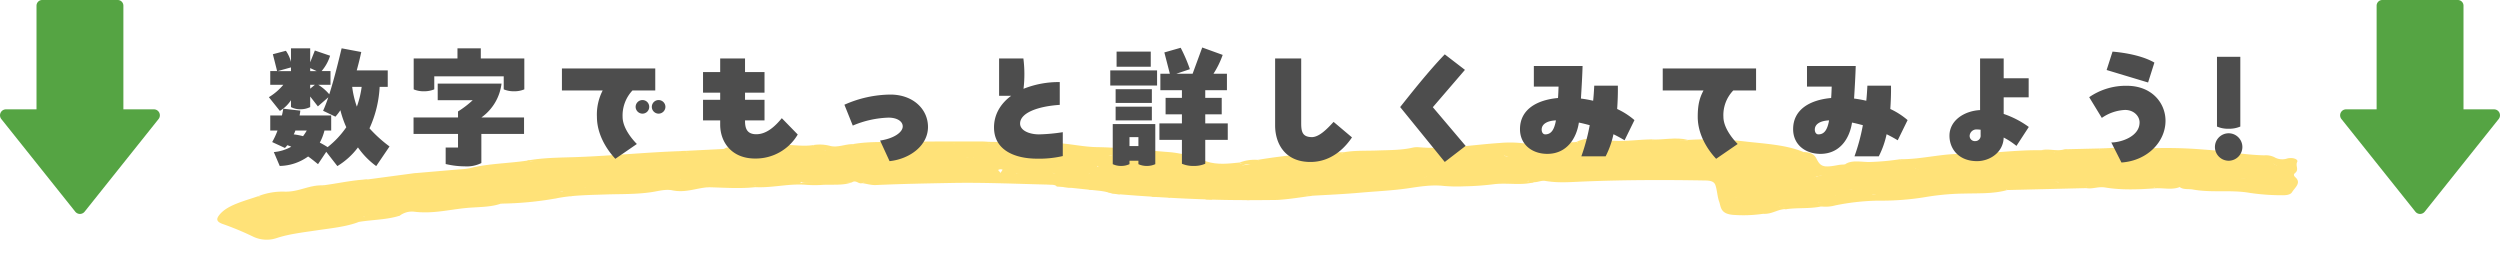
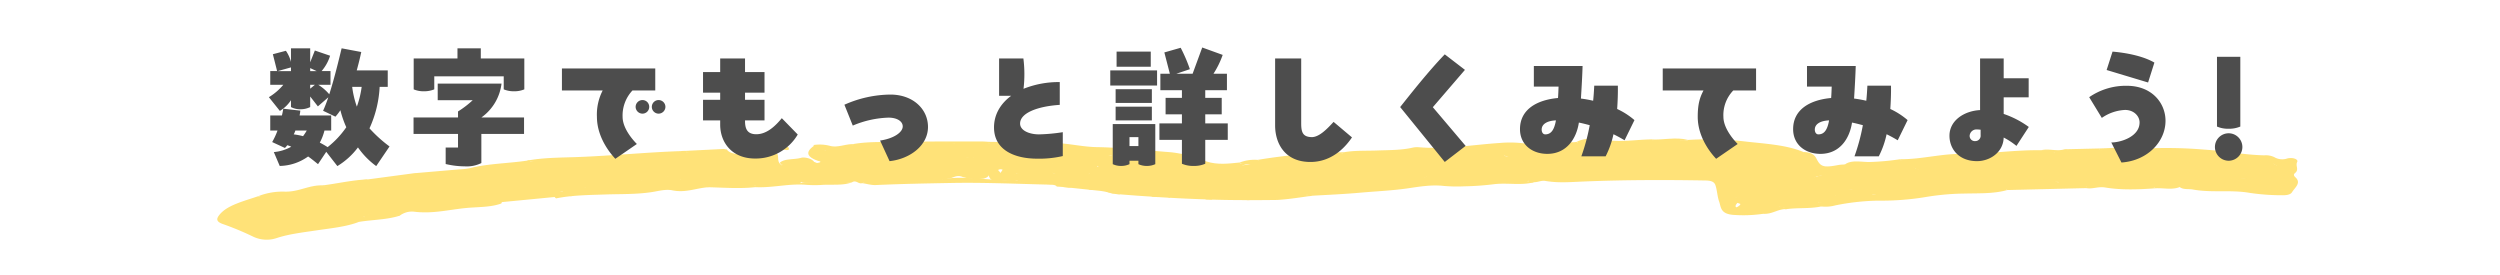
<svg xmlns="http://www.w3.org/2000/svg" width="910.692" height="100.233" viewBox="0 0 910.692 100.233">
  <defs>
    <clipPath id="a">
      <rect width="58.242" height="77.932" fill="#55a443" />
    </clipPath>
    <clipPath id="c">
      <rect width="757.493" height="45.584" fill="#ffd53e" />
    </clipPath>
  </defs>
  <g transform="translate(-343.654 -4116)">
    <g transform="translate(1196.104 4116)">
      <g clip-path="url(#a)">
-         <path d="M30.822,77.113l26.94-33.751a2.176,2.176,0,0,0-1.7-3.533H44.947V2.07A2.07,2.07,0,0,0,42.877,0H15.365A2.07,2.07,0,0,0,13.3,2.07V39.829H2.18a2.176,2.176,0,0,0-1.7,3.533L27.42,77.113a2.176,2.176,0,0,0,3.4,0" transform="translate(0)" fill="#55a443" />
-       </g>
+         </g>
    </g>
    <g transform="translate(343.654 4116)">
      <g clip-path="url(#a)">
-         <path d="M30.822,77.113l26.94-33.751a2.176,2.176,0,0,0-1.7-3.533H44.947V2.07A2.07,2.07,0,0,0,42.877,0H15.365A2.07,2.07,0,0,0,13.3,2.07V39.829H2.18a2.176,2.176,0,0,0-1.7,3.533L27.42,77.113a2.176,2.176,0,0,0,3.4,0" transform="translate(0)" fill="#55a443" />
-       </g>
+         </g>
    </g>
    <g transform="matrix(1, 0.017, -0.017, 1, 423.454, 4157.437)" opacity="0.698">
      <g transform="translate(0.001 0)" clip-path="url(#c)">
        <path d="M208.42,14.655c1.247.128,2.622-.063,3.757.437-.356.95-2.56.36-3.057,1.151-3.982.939-8.37.565-12.46,1.166-.783.159-1.171-.043-1.337-.445,1.317-.938,3.553-1.329,4.578-2.489a2.524,2.524,0,0,1,2.951-.122c1.758,1.038,3.617.749,5.567.3" transform="translate(374.915 7.596)" fill="#ffd53e" />
        <path d="M232.162,2.338c-1.226-.91-3.214-.542-4.788-.871,2.7-.766,5.781.445,8.452-.487l.61.144a5.3,5.3,0,0,1,2.149,1.154c.885.734,1.188,1.5-.041,2.181a3.8,3.8,0,0,1-3.784-.267c-1.051-.531-2.324-.986-2.6-1.854" transform="translate(436.436 0.533)" fill="#ffd53e" />
        <path d="M230.268,1.162Q236.631.9,242.994.646c.082.235-.023.44-.307.619-1.612.678-3.641.868-5.331,1.549-3.065,1.233-4.5-.686-6.575-1.341-.172-.1-.344-.207-.514-.312" transform="translate(441.991 0.351)" fill="#ffd53e" />
        <path d="M203.46,15.942c.371.2.736.4,1.1.595-3.36-.056-5.205,2.028-8.639,1.874l-4.715-.394c.184-1.231,1.3-1.77,3.469-1.279a7.154,7.154,0,0,0,4.449-.388,12.19,12.19,0,0,1,2.706-.8,2.331,2.331,0,0,1,1.629.394" transform="translate(367.015 8.468)" fill="#ffd53e" />
        <path d="M234.594,1.27a2.224,2.224,0,0,1,.1-.448C240,.592,245.3-.036,250.648.6c.123.111.245.222.365.334-2.671,1.58-6.189.283-9.164.831-2.309.185-4.662.751-6.858-.209-.134-.094-.266-.188-.4-.283" transform="translate(450.294 0.175)" fill="#ffd53e" />
        <path d="M201.936,16.833c-1.337-.61-5.938-.728-.978-2.262,1.486-.46.8-1.475.318-2.229-1.145-1.8-.015-2.569,3.474-2.379.248.935-3.354,2.827,2.286,2.521,2.032-.111.537,1.432.785,2.206-2.458.3-5.664-.026-5.886,2.143" transform="translate(381.416 5.412)" fill="#ffd53e" />
        <path d="M203.842,11.321c3.147.4,3.965,1.817,4.677,3.278-3.76-.137-4.333-1.659-4.677-3.278" transform="translate(391.267 6.167)" fill="#ffd53e" />
        <path d="M201.827,13.155l2.613-.411a2.656,2.656,0,0,0,.517.9c.528.465,1.582.973.353,1.414-1.5.538-1.906-.329-2.467-.847-.371-.341-.68-.7-1.016-1.055" transform="translate(387.399 6.943)" fill="#ffd53e" />
        <path d="M191.449,15.171c1.156.06,2.423.009,1.7,1.057-.563.814-.274,1.559,1.267,2.018a5.534,5.534,0,0,1-4.741-.134c-1.714-1.216,1.647-1.851,1.772-2.94" transform="translate(363.144 8.265)" fill="#ffd53e" />
        <path d="M192.688,13.561a10.235,10.235,0,0,1-1.577.754c-.782.236-1.731.491-1.165.993.263.236,1.486.144,2.277.2-.864.476-1.217,1.69-2.531,1.322-1.153-.321-2.131-1.325-1.635-2.3.733-1.452,2.779-1.089,4.63-.967" transform="translate(360.716 7.317)" fill="#ffd53e" />
        <path d="M188.8,11.474a4.626,4.626,0,0,1,4.817,2.234c.7.865-1.2,1.037-2.607.949.14-1.245-.187-2.393-2.21-3.182" transform="translate(362.389 6.232)" fill="#ffd53e" />
        <path d="M196.113,16.92c-.385-.708-1.9-.525-3.051-1.078,2.052-.443,3.661-1.57,5.165.133a3.412,3.412,0,0,1-2.114.945" transform="translate(370.575 8.207)" fill="#ffd53e" />
        <path d="M242.6.879c1.88,1.908-.5,3.995.893,5.972.741,1.052-.806.817-2.052.709-2.563-.219-3.573-2.6-7.05-1.525-.035.011-.7-.417-.622-.5a18.617,18.617,0,0,1,2.73-2.408.975.975,0,0,1,1.439.426c.514,1.594,1.974.422,2.73.151,1.687-.607.035-.837-.639-1.132-1.25-.545-2.531-1.067-3.8-1.6,2.128.085,4.274.5,6.37-.094" transform="translate(448.693 0.478)" fill="#ffd53e" />
        <path d="M48.228,15.771q8.211-1.24,16.425-2.481c2.736-.329,4.826.243,5.605,1.665,1.019,1.869-1.889,2.5-4.432,3.368,7.056.47,3.573,3.987,6.02,5.877.38-.915-.581-2.007,1.264-2.529,2.041-.578,3.244.5,4.7.941,2.447.734,1.673,1.716.309,2.629-2.7,1.809-11.374,2.427-14.91,1.063-2.178-.839-1.7-2.121-1.574-3.36-.648,2.014,1.582,4.318-2.461,5.856-2.858.4-5.667.876-8.411,1.475a3.381,3.381,0,0,1-2.8-.243c-.642-.519-.59-1.336.239-1.551,2.768-.72,3.737-2.43,7.17-3.4-5.57-.195-9.412,1.344-14.224,1.565,1.27.868,2.572.825,3.547,1.169,3.156,1.117,3.235,1.274.076,2.422-1.25.453-1.833,1.295-3.3,1.594-5.88,1.562-12.273,2.289-18.4,3.457-4.032-.326-1.79-1.868-1.763-2.977a7.818,7.818,0,0,0-3.346.513c3.165,1.752,2.992,2.118-1.749,3.782a8.883,8.883,0,0,1-1.142.273c-4.808.178-11.529-2.954-11.678-5.43-.044-.729.409-1.307,1.717-1.5a5.358,5.358,0,0,0,4.2-2.586c-1-.5-1.582.116-2.315.2a3.533,3.533,0,0,1-2.061-.147c-.712-.409-.54-.93-.012-1.341,1.521-1.185,3.01-2.384,4.639-3.527,3.433-.857,6.747-1.956,10.712-.661a4.516,4.516,0,0,0,4.765-1.05c1.39-1.676,3.851-2.075,6.662-2.33,4.668.331,9.153.448,12.524-1.946.82-.582,2.671-.482,3.994-.783" transform="translate(6.538 7.191)" fill="#ffd53e" />
        <path d="M97.374,19.24c-1.328.408-2.178-1.247-3.641-.258a58.431,58.431,0,0,1-12.936.544,9.749,9.749,0,0,0-1.3-.105c-5.077.168-5.077.168-3.171-2.649-2.2.074-4.654.366-4.84-1.48-.166-1.611,1.915-3.425,4.534-3.735a11.206,11.206,0,0,1,3.465.184,8.067,8.067,0,0,1,1.118.329c1.261.774,3.369.962,4.569,1.792A7.394,7.394,0,0,1,85.4,10.79c.251-1.909,2.035-3.028,5.468-3.221C93.973,7.394,96.019,6.517,97.3,5c6.37.09,12.627-1.013,19.009-.579,2.867.195,5.462-.518,8.23-.556a26.312,26.312,0,0,1,5.226.168c2.248.2,3.556.932,2.695,2.209s.026,2.347.607,3.5c4.362-1.61,8.729-.473,9.042,2.632.105,1.064,1.293,1.645,1.524,2.524.058.87-.6,1.511-1.979,1.931a18.891,18.891,0,0,1-7.634-.463c-2.353-.973-3.591.595-5.468.759a22.814,22.814,0,0,0-4.254,1.227,9.379,9.379,0,0,1-4.414.133A5.465,5.465,0,0,0,116,17.969c-2.706.579-5.594.791-6.528-1.4-.158-.368-.47-.666-1.025-.275-1.124.791-3.9-.128-3.868.585.12,2.557-2.651,2.234-5.529,2.039a5.332,5.332,0,0,0-1.679.326" transform="translate(137.199 2.062)" fill="#ffd53e" />
        <path d="M22.378,30.483c3.486-1.607,1.118-3.624,1.212-5.461a1.4,1.4,0,0,1,1.393-1.293c1.223,0,1.343.51,1.381,1,.1,1.261-1.562,2.966,2.406,3.292,4.306.354,8.82,1.055,12.206-1.324.817-.575,1.763-1.775.251-1.57-2.423.332-2.473-2.558-4.627-.862-1.41,1.109,1.109,1.321,3.171,1.806-2.619.516-4.543,1.207-6.367.462-1.725-.706-.105-1.8-.236-2.665-.184-1.227.625-3.368-4.081-2.813-.8.1-1.971.141-2.184-.473-.234-.681.867-1.047,1.822-1.186,2.193-.32,4.8-.567,4.4-2.144-.324-1.281-2.648-1.812-4.881-2.093q8.312-.853,16.626-1.71a24.715,24.715,0,0,0,3.833-.49C55.254,11.137,62.62,11,69.489,9.847a1.659,1.659,0,0,1,1.156.037.779.779,0,0,1-.692,1.061c-5.36.545-6.94,3.643-10.992,4.92a33.951,33.951,0,0,0-9.687,4.307c-1.258.907-3,.408-4.312-.175-1.378-.609-.809-1.287.079-1.917.695-.494,1.816-.828,2.009-1.506-1-.649-2.286-.369-3.4-.459-4.77-.383-6.078.184-6.788,2.839a.779.779,0,0,0,.561,1.1,2.224,2.224,0,0,0,1.971-.178c3.092-1.974,4.172-.182,5.287.941a3.553,3.553,0,0,1,.742,2.869c-.035,2.276.453,2.359,4.694,2.041,3.427-.258,6.677-1.448,10.323-.681.187.232.131.439-.2.621-3.43,1.293-7.582,1.339-11.395,1.682-6.732.606-13.065,2.594-20.267,1.78a7.379,7.379,0,0,0-5.118,1.56q-.8.313-1.092-.2" transform="translate(42.954 5.318)" fill="#ffd53e" />
        <path d="M102.129,15.06c6.078.286,12.107.978,18.279.538l-3.319.992c.61.042,1.223.087,1.845.142q4.449.392,8.9.785c.21-.133.429-.266.631-.4,1.1-.725,2.125-1.414,2.157-2.68a4.676,4.676,0,0,1,1.632,2.416c.368.842,1.06,1.653,2.916,1.454,2.12-.229,1.743-1.165,1.813-2.115.184-2.526-3.378-4.038-4.928-6.081a2.571,2.571,0,0,0-2.479-1.183c-1.3.066-1.162.783-1.638,1.261-3.2,3.223-4.3,3.448-8.137,1.891-2.07-.215-4.076-.83-6.259-.286-1.007.9,1.533,1.261,1.121,2.078-4.975.343-5.366.272-8.738-1.264a8.8,8.8,0,0,0-6.014-.619c-1.244,1.083-.4,1.934,1,2.724a5.3,5.3,0,0,0,1.217.349" transform="translate(190.614 4.86)" fill="#ffd53e" />
        <path d="M39.744,11.667l-1.229-.26c5.976-1.236,12.326-1.291,18.536-1.63,12.592-.686,24.976-2.163,37.568-2.8a5.607,5.607,0,0,1,1.88,0c.511.924-1.623,1.84.181,2.839.987.547-.146,1.027-1.144,1.259-1.936.448-2.353,1.517-3.912,2.512,2.517-.462,4.9-1.122,5.827.345.9,1.417.377,2.893-2.706,3.586-1.39-.942-3.556-.791-5.363-1.149a15.945,15.945,0,0,0-2.954-.448c-4.032-.42-5.5-1.583-4.727-3.78.336-.955,1.282-2.133-.561-2.66a6.4,6.4,0,0,0-5.3,1.188c-1.518,1.027-2.21,2.37-5.661,1.549-1.358-.321-3.15.669-4.429,1.37-1.007.552-1.83,1.563-3.439,1.251-1.489-.289-1.416-1.333-1.629-2.132a1.463,1.463,0,0,0-.464-1.021c-1.174,2.572-3.4,5.035-.108,7.59.537.417.651,1.092-.272,1.574-1.22.372-2.569.488-3.089,1.5-1.136,2.214-2.09,2.238-5.348.389.949-1.349,2.814-2.69-1.518-3.507-1.9-.357-1.212-1.322.4-1.829a8.907,8.907,0,0,0,5.048-3.885c.385-.538.87-1.114.126-1.621a4.2,4.2,0,0,0-3.281-.179c-4.187,1.088-8.3.324-12.434-.054" transform="translate(73.928 3.758)" fill="#ffd53e" />
        <path d="M125.97,15.185c-2.2.91-3.947-.317-5.941-.391-3.67-2.214-3.588-2.826.841-4.446,1.22-.446,2.184-.876,1.661-1.752-.488-.82-1.293-1.5-3.127-1.41-2.356.117-4.353.193-4.624-1.672-.123-.86-2.163-.6-3.419-.64-4.7-.151-9.415-.051-14.11-.307a4.313,4.313,0,0,1-1.066-.385c-.231-.224-.2-.433.117-.626,8.195-.006,16.4-.171,24.576.04,4.873.127,9.693,1.22,14.539,1.22,8.963,0,17.718.854,26.553,1.376,2.014.119,3.973.508,5.956.774.184.136.239.27.172.4s-.137.2-.2.2A24.049,24.049,0,0,0,161.614,9.2a3.936,3.936,0,0,1-1.156-.233c-4.519-2.5-10.133-2.586-16.007-2.319a5.338,5.338,0,0,0-3.1,1.157c-4.449-.527-8.855,1.31-13.494.037-1.375,1.29.09,1.818,1.851,2.371,2.006.63,3,1.511.467,2.357-1.959.652-1.591,2.351-4.207,2.614" transform="translate(184.334 1.9)" fill="#ffd53e" />
        <path d="M151.195,14.535a.264.264,0,0,1,.038.195c1.34.043,2.7.134,4.09.256l.482.043c.534-.11,1.071-.215,1.591-.337,1.179-.278,3.048-.108,2.193-1.188a3.215,3.215,0,0,0-3.606-.692c-1.965,1.015-4.008.734-6.183.629-3.924-.19-7.853-.332-11.78-.494-3.223-.023-6.42-.287-9.628-.371-7.048-.184-14.229-1.248-21.043.72-1.471.122-2.852.7-4.435.269a6.517,6.517,0,0,0-2.887-.448c-6.2.609-12.5.681-18.731,1.114q-.473.234-.946.467c1.725.162,3.267.711,5.138.592,9.153-.579,18.369-.9,27.539-1.227,12.06-.428,24.214-.053,36.327.009a3.354,3.354,0,0,1,1.842.463" transform="translate(154.225 6.605)" fill="#ffd53e" />
        <path d="M44.727,19.292a3.985,3.985,0,0,1,2.02.825,1.672,1.672,0,0,0,1.793.264c.353-.162.622-.592.49-.826-1.317-2.351.96-2.428,4.076-2.013,1.372.924,2.692,1.219,5.217,1.02a54.2,54.2,0,0,1,11.964.088c-1.649-.97-4.721.085-4.417-1.327.339-1.574,3.106-2.007,5.474-2.521,1.833-.4,3.141-.3,3.792.857a3.053,3.053,0,0,0,1.962,1.27,4.561,4.561,0,0,0,3.629-.335c.893-.541,1.095-1.12.161-1.747-2.315-1.553-.026-1.684,1.959-1.9,1.518.627,5.451-1.63,5.054,1.287,3.95-.448,6.408,1.111,9.29,2.1a2.352,2.352,0,0,1,.864.485c-4.4.328-8.175,2.262-13.106,1.349-2.42-.448-4.946.314-7.217.717-5.693,1.007-11.476.913-17.283,1.208-5.915.3-12.1.465-17.815,1.726A1.613,1.613,0,0,1,42,21.135c-.012-1.029.54-1.8,2.724-1.843" transform="translate(80.623 6.917)" fill="#ffd53e" />
-         <path d="M249.159,22.124a49.63,49.63,0,0,1-10.837.576c-4.832-.272-4.551-2.855-5.255-4.712-.727-1.922-.774-3.916-1.428-5.87-.452-1.349-1.515-1.77-3.76-1.772-14.775-.011-29.519.267-44.227,1.12-4.616.269-9.3.766-13.934.04-1.641-.258-2.727.55-4.207.516a3.078,3.078,0,0,1-2.017-.1c-.239-1.862,1.769-2.7,4.63-2.3,7.556,1.047,14.837.224,22.328-.241,5.165-.32,10.565-.011,15.864-.238,6.251-.27,12.492-.522,18.793-.375,4.388.1,8.236.419,10.317,2.89a4.239,4.239,0,0,0,2.073.873c2.33.678,3.328,1.719,2.829,3.165a1.973,1.973,0,0,1-.762.572,8.75,8.75,0,0,1-1.615.315c-1.378.148-2.2.595-1.547,1.338.879,1,1.906-.1,2.89-.051a2.525,2.525,0,0,1,1.912.755.79.79,0,0,1-.093.916c-1.915,2.1.374,2.031,3.022,1.778.444-.039.879-.051,1.322-.049,1.4.065,2.817.108,3.7.85" transform="translate(313.781 4.755)" fill="#ffd53e" />
+         <path d="M249.159,22.124a49.63,49.63,0,0,1-10.837.576c-4.832-.272-4.551-2.855-5.255-4.712-.727-1.922-.774-3.916-1.428-5.87-.452-1.349-1.515-1.77-3.76-1.772-14.775-.011-29.519.267-44.227,1.12-4.616.269-9.3.766-13.934.04-1.641-.258-2.727.55-4.207.516a3.078,3.078,0,0,1-2.017-.1c-.239-1.862,1.769-2.7,4.63-2.3,7.556,1.047,14.837.224,22.328-.241,5.165-.32,10.565-.011,15.864-.238,6.251-.27,12.492-.522,18.793-.375,4.388.1,8.236.419,10.317,2.89a4.239,4.239,0,0,0,2.073.873c2.33.678,3.328,1.719,2.829,3.165a1.973,1.973,0,0,1-.762.572,8.75,8.75,0,0,1-1.615.315a2.525,2.525,0,0,1,1.912.755.79.79,0,0,1-.093.916c-1.915,2.1.374,2.031,3.022,1.778.444-.039.879-.051,1.322-.049,1.4.065,2.817.108,3.7.85" transform="translate(313.781 4.755)" fill="#ffd53e" />
        <path d="M88.642,10.683c-5.089-.341-7.821.836-7.582,3.269.061.609.134,1.237,1.74.808,1.3-.349,2.718-1.522,3.921-.2.867.955-.345,1.843-1.912,2.467a7.354,7.354,0,0,0-1.349,1c6.61-1.029,12.816-.188,18.927-.626-3.258,1.31-7.161.84-10.77,1.122a39.368,39.368,0,0,1-5.664.091c-6.478-.482-12.378,1.364-18.72,1.152a.423.423,0,0,1-.047-.655,9.564,9.564,0,0,1,3.27-.66c1.854-.175,3.124-.615,2.572-1.783-.543-1.151.546-1.824,2.35-2.249a3.24,3.24,0,0,0-3.664-.077c-1.238.64-2.47.947-3.632-.034-.928-.783-1.842-2-.231-2.381,3.544-.834,3.311-2.449,3.822-4,.257-.78.92-1.389,2.677-1.2,1.813,1.44.061,3.383,2.219,4.8.1.294.622-.267.131-.087-.193.071-.19-.011-.3-.179-.152-.224-.525-.473-.292-.67,1.761-1.489,5.153-1.038,7.629-1.811,1.174-.366,4.522.238,4.908,1.9" transform="translate(128.546 3.646)" fill="#ffd53e" />
        <path d="M29.538,31.637,47.9,28.181c1.229-.042,2.341-.925,3.687-.162-4.528,1.852-10.037,2.455-15.222,3.321-5.036.842-10.212,1.52-14.609,3.07a11.453,11.453,0,0,1-8.791-.465A104.358,104.358,0,0,0,2.314,29.721c-2.768-.865-2.747-1.9-1.527-3.457,2.779-3.553,8.674-5.055,13.978-6.983.161.073.321.145.482.216.2.956-1.077,1.434-2.09,2.014-1.133.649-2.336,1.393-2.1,2.325.377,1.5-1.077,2.541-2.663,3.454-1.617.932-1.88,1.52.254,2.246a40.743,40.743,0,0,1,5.492,2.809c2.257,1.135,4.767,2.011,7.845.729l.009,0c2.5-.5,4.651-1.563,7.544-1.437" transform="translate(0.001 10.504)" fill="#ffd53e" />
-         <path d="M96.192,11.6c-2.3-.341-4.315-2.805-7.033-.3a2.33,2.33,0,0,1-.794.184c-1.337.241-3.074-1.109-3.886.015-.718,1,2.371.962,2.806,1.854-4.067.525-6.09-1.58-5.524-5.663-.648-1.089.622-1.213,1.115-1.236-2.274.241-5.249.389-7.436,2.255-1.7,1.454-9.894.465-11.938-1.143a1.264,1.264,0,0,1-.467-.6c.447-.195.972-.595,1.328-.553C71.715,7.272,78.407,5,85.481,5.072c3.378.037,6.721.5,10.09-.066.134.088.269.176.406.263-.689,1.911-1.81,3.874,2.359,5.118.692.207,1.028.626.473,1.023a2.411,2.411,0,0,1-2.619.193Z" transform="translate(120.995 2.727)" fill="#ffd53e" />
        <path d="M216.441,12.2l2.082.286c-4.592,1.386-9.731.289-14.627.995a101.746,101.746,0,0,1-10.828.953,56.527,56.527,0,0,1-7.412-.02c-4.435-.419-8.683.377-12.843,1.064-5.775.953-11.766,1.3-17.628,1.925-5.713.61-11.59.967-17.406,1.4a3.145,3.145,0,0,1-1.924-.039c.394-1.449,2.724-1.29,4.406-1.488,7.915-.933,16.01-1.315,23.907-2.345,2.236-.292,3.191-.446,2.876-1.967-.38-1.858,2.181-3.323,4.2-4.641a2.035,2.035,0,0,1,3.235.868c.263.9-.339,1.769-.561,2.651-.175.667.368,1.1,1.509,1.29a2.111,2.111,0,0,0,2.073-.589c2.283-2.271,2.321-2.259,5.252.025a15.643,15.643,0,0,0,8.294.446c8.432-.565,16.778-2.03,25.4-.819" transform="translate(260.769 4.291)" fill="#ffd53e" />
        <path d="M21.651,27.438l-3.69.162c1.3-1.012,1.728-2.617,5.88-1.942-3-1.117-4.972-2.218-8.242-1.5,1.372-3.411,6.919-2.121,10.142-3.178a13.226,13.226,0,0,1,5.527-.544c1.69.229,2.414,1.624,1.968,1.587-3.655-.315-3.1,2.534-6.367,2.362-1.276-.066-2.353.57-1.831,1.315.479.684,1.743.332,2.727.19,2.555-.366,4.87-1.2,7.626-1.177l1.089.2c-4.537,1.566-9.912,1.63-14.828,2.518" transform="translate(29.942 11.085)" fill="#ffd53e" />
        <path d="M128.782,3.566a.637.637,0,0,1-.1.391c-3.676,1.047-7.322,1.835-11.558.762a16.217,16.217,0,0,0-6.388-.331L82.745,5.578a4.1,4.1,0,0,1-2.911.207,1.116,1.116,0,0,1-.721-.535c6.21-1.22,12.755-.879,19.143-1.142,9.144-.375,18.326-.445,27.493-.63,1.007-.02,2.023.056,3.033.088" transform="translate(151.854 1.892)" fill="#ffd53e" />
        <path d="M80.1,16.089c-.023.192-.044.382-.067.573-5.664.725-11.392.357-17.1.324l-1.071-.158c-2.312-1.573-2.119-2.294.961-3.059a37.478,37.478,0,0,0,4.008-.969c2.382-.89,3.848-.266,3.681,1.086-.181,1.494,1.323,1.5,3.15,1.655,2.146.187,4.426-.1,6.44.547" transform="translate(115.742 6.748)" fill="#ffd53e" />
        <path d="M73.217,6.277l1.124.215c.035.64-.888.765-1.687.949-2.131.491-5.62-.239-5.562,2.181.035,1.346-2.633,2.663-.05,4.075.628.343.219.748-.479,1.01a5.731,5.731,0,0,1-2.949.269c-2.557-.4-4.113-2.123-3.226-3.708.706-1.258,1.594-2.486-.388-3.64l-2.268-.311L73.217,6.277" transform="translate(110.814 3.419)" fill="#ffd53e" />
        <path d="M28.445,16.933c-2.067.431-3.848.635-5.071,2.157-.943,1.174-3.7,3.561-8.177,1.168-2.225-1.188-5.535.022-8.163.738A1.763,1.763,0,0,1,5.6,21.01c-.178-.066-.359-.133-.54-.2a24.182,24.182,0,0,1,9.7-1.823c5.194.026,8.656-2.6,13.792-2.521.251.122.321.23.2.328a.445.445,0,0,1-.307.136" transform="translate(9.707 8.972)" fill="#ffd53e" />
        <path d="M120.616,6.242c.041-.167.085-.334.125-.5,2.981.377,5.054,1.63,7.626,2.405,4.029,1.216,8.064.652,12.125.154l.388.334c-2,1.461-13.561,2.9-16.218,1.988-2.917-1-3.422-2.717-4.046-4.381" transform="translate(231.518 3.127)" fill="#ffd53e" />
        <path d="M13.068,17.807a.853.853,0,0,0,.1-.463c5.515-.8,10.761-2.154,16.512-2.479-2.645,1.114-6.528,1.393-7.512,3.649-.234.531-2.061.8-3,.239-1.749-1.057-4.011-.768-6.108-.945" transform="translate(25.084 8.098)" fill="#ffd53e" />
        <path d="M160.957,4.578a1.974,1.974,0,0,1-.146.448c-6.65,1.528-13.724,2.033-20.769,2.6-3.217.207-6.163,1.4-9.6.806a1.18,1.18,0,0,1-.791-.562,205.7,205.7,0,0,1,31.308-3.3" transform="translate(248.856 2.494)" fill="#ffd53e" />
        <path d="M139.534,16.925c4.292-.343,8.434-1.1,12.618-1.744-.7-.077-1.41-.153-2.114-.229a4.555,4.555,0,0,0-2.852-.345,87.1,87.1,0,0,1-14.23,1.064c-2.032-.048-3.915.406-4.589,1.511,3.725-.054,7.448-.15,11.167-.258" transform="translate(246.396 7.917)" fill="#ffd53e" />
-         <path d="M55.459,18.4l-.053.562A121.843,121.843,0,0,1,35.35,21.208c.02-.176.041-.352.064-.527a6.683,6.683,0,0,1,3.807-1.074c4.1-.315,8.084-.913,12.092-1.446,1.436-.192,2.881-.47,4.146.236" transform="translate(67.853 9.775)" fill="#ffd53e" />
        <path d="M74.18,5.214a14.713,14.713,0,0,1,6.283.222c2.718.595,5.3-.776,8.119-.813.1.085.2.17.3.256-5.483,3.462-8.717,3.592-14.4.582-.1-.083-.2-.167-.3-.249" transform="translate(142.386 2.519)" fill="#ffd53e" />
        <path d="M127.424,7.773a15.2,15.2,0,0,1,6.5-1.063c.126.108.248.218.374.326-1.617,1.366-3.9,1.486-6.484,1.063-.126-.11-.254-.218-.385-.326" transform="translate(244.586 3.654)" fill="#ffd53e" />
        <path d="M11.824,19.413l1.436-.014c-1.655,1.4-3.311,2.8-5.112,4.33,1.95.323,2.581-.5,3.568-1,1.171-.6,2.765-.324,2.321.416-.879,1.46-.955,3.527-4.566,3.864-2.531.236-2.5.63-1.638,1.712,2.137,2.682,6.525,4.5,10.671,4.292C14.58,34.617,12.77,34.537,9.6,32.62c-.59-.358-1.124-.749-1.775-1.071-2.035-1.006-5.109-1.79-5.9-3.028-.861-1.344,3.8-1.712,4.2-3.164.651-2.379,2.537-4.333,5.708-5.945" transform="translate(3.479 10.569)" fill="#ffd53e" />
        <path d="M15.1,28.618,7.557,30.054A17.055,17.055,0,0,1,9.606,29.2c.955-.277,1.968-.53,1.775-1.216-.228-.82-1.39-.67-2.423-.547-.882.107-1.579-.057-1.41-.567a2.022,2.022,0,0,1,1.2-.932c1.968-.692,4.5-.314,6.271-1.112,1.912,1.387-4.157,2.52.082,3.8" transform="translate(14.439 13.523)" fill="#ffd53e" />
        <path d="M89.946,4.218A12.187,12.187,0,0,1,92.422,4c5.2.672,10.323.025,15.47-.218l-.05.2c.482.618.041,1.291.368,1.919.391.76,1.077,1.177,2.508.6.94-.382,1.886-.953,3.01-.244.876.552.68,1.261.07,1.829-1.29,1.21-1.574,2.608-2.575,3.865-.228.287-.858.57-.569.876,2.487,2.619,2.5,2.614,1.845,4.625-4.73.751-3.941-1.546-5.059-2.792-.584-.791-1.845-.124-2.779-.4.239-.746,2.417-1.542,1.244-2.073-1.877-.851-2.178-2.5-3.62-2.892-2.587-.7-3.556,1.043-5.106,2.152.648-1.96-4.268-3.4-.958-5.538,1.051-.68-.257-1.194-1.492-1.338-1.571-.182-3.185-.241-4.782-.354" transform="translate(172.648 2.063)" fill="#ffd53e" />
        <path d="M75.621,5.374a8.257,8.257,0,0,1,2.09.077c2.461,2.974,5.375,1.475,8.388.354A38.97,38.97,0,0,1,90.023,4.79c1.112.025,2.222.048,3.334.071.017,1.225-.382,2.082-3.144,2.413-7.48.894-7.445.981-8.25,5.2A12.018,12.018,0,0,1,81.25,15c.534-2.317-5.024-1.4-5.308-3.281a6.749,6.749,0,0,0,1.941-.358c.517-.355-.347-.4-.8-.552C72.944,9.4,72.5,7.693,75.621,5.374" transform="translate(141.242 2.609)" fill="#ffd53e" />
        <path d="M102.291,14.384c-4.321.195-8.732.154-12.927.664a36.59,36.59,0,0,1-8.691,0c4.37-.187,7.3-.922,3.93-4.216,3.69,2.4,6.017,2,7.474-.212,1.436.307,1.031.763.984,1.112-.3,2.271,1.664,3.087,5.348,1.875,2.458-.809,3.045-.171,3.883.774" transform="translate(154.847 5.787)" fill="#ffd53e" />
-         <path d="M108.111,10.827c.283.494,5.089-.8,1.626,1.375-1.019.643,1.6,1.332,3.41,1.332a6.083,6.083,0,0,1,2.479-.4c1.46.1,3.051-.256,4.37.365l.272.154c-1.76.9-3.947.569-5.9.479-5.392-.244-10.738-.624-16.191-.663C95.166,13.449,92.618,14.9,89.6,14c1.533-1.6,5.912-.975,7.249-2.833.178-.249,1.451.363,2.178.616,2.245,1.335,4.986,1.18,7.8.793a2.476,2.476,0,0,0,1.285-1.752" transform="translate(171.976 5.898)" fill="#ffd53e" />
        <path d="M88.271,7.112c1.375.008,5.865,3.749,5.518,4.313a1.294,1.294,0,0,1-.82.462c-1.463.151-6.575-3.045-6.032-3.8a5.649,5.649,0,0,1,1.334-.978" transform="translate(166.794 3.874)" fill="#ffd53e" />
        <path d="M94.222,10.184c-1.991-.426-3.486-.226-4.458-.871-.079-.054.528-.615.92-.658,1.591-.173,2.759.148,3.538,1.529" transform="translate(172.284 4.692)" fill="#ffd53e" />
        <path d="M100.63,12.241c-2.9.619-5.713,1-7.8-.794,2.388.9,5.112.8,7.8.794" transform="translate(178.176 6.236)" fill="#ffd53e" />
        <path d="M71.908,23.071,51.863,25.352c-3.81.5-7.626.979-11.424,1.494-3.3.446-5.141-.4-4.75-2.283s.619-3.731-2.876-4.977c-.753,1.075-1.4,2.344-4.257,1.509-2.592-.755-1.944-1.79-.6-2.839.254-.2.68-.431.645-.627-.628-3.539,3.165-2.356,6.379-1.855a6.417,6.417,0,0,0,1.725-.039c1.512-.2,3.141-.329,3.889.573.87,1.054-1.349,1.245-2.128,1.849-.674.527-3.495.7-1.384,1.729A3.016,3.016,0,0,0,41,19.2c2.169-2.194,6.662-2.991,10.379-4.219.242-.08.817-.077.82-.124.274-3.6,6.759-3,10.072-4.534,4.373-.643,8.9.32,13.421-.714,3.538-.809,5.424.5,3.708,2.428-1.74,1.953-2.873,4.3-7.448,4.962,1.133,1.412,5.255.1,5.3,2.144.032,1.29-1.76,1.539-3.3,1.964-1.831.292-1.979,1.114-2.041,1.964" transform="translate(51.405 5.102)" fill="#ffd53e" />
        <path d="M103.752,17.441l-2.21-.141c-1.784-1.349-.055-2.628.561-3.935-1.976-.636-2.3,1.679-3.9.578-1.282-.884.873-1.579,1.13-2.345.607-1.812,2.552-3.411,3.515-5.466-2.736.345-2.768,2.517-5,1.633-2.2-.873-3.162-2.378-.937-3.85,6.931.164,13.914-.267,20.76.479.342.783-2.21,1.188-.762,1.939.981.508,2.14.074,3.261-.15,3.687-.732,3.267,1.284,4.467,2.161,1.323.972.222,2.016-1.322,2.127-6.248.454-3.722,2.356-2.528,4.091a7.164,7.164,0,0,0,1.159.978c.736.42,2.779.114,2.464,1.058s-2.265.882-3.3.774c-3.13-.328-7.22.908-9.155-1.755-.4-.547-3.095-.585-4.735-.857-1.8.64.511,2.893-3.46,2.68" transform="translate(183.582 2.133)" fill="#ffd53e" />
        <path d="M98.42,13.616c3.156-.107.616-2.452,3.46-2.68-.566.973.607,1.695,1.182,2.5-1.55.049-3.045.513-4.642.176" transform="translate(188.914 5.958)" fill="#ffd53e" />
        <path d="M62.453,8.072c2.879-.042,3.629.531,2.438,2.082-1.115,1.451-3.238,3.023.5,4.462a4.744,4.744,0,0,0,3.95-.154c-2.368-.187-3.089-.8-2.6-1.951.575-1.366,3.392-2.478,1.328-4.21-.491-.411,1.439-.646,2.385-.664a20.422,20.422,0,0,0,6.344-.7c1.074,1.446,3.591,1.685,5.707,1.517s5.7.95,6.093-1.562c.114-.731,1.591-.867,2.788-.915a29.792,29.792,0,0,1,3.063-.011c1.725.113,4.513-1.242,4.9.083.415,1.449-2.774.065-4.005.618a3.807,3.807,0,0,0-.937.782c-3.127.976-.9,2.722-1.833,4.04-.368.516-.123,1.182-1.48,1.179-6.6-.009-1.629,1.6-1.5,2.69,2.228-.423,2.14-3.253,5.681-1.469.829.419,2.546.431,2.5,1.186-.058.842-1.521.813-2.692.868-.844.04-1.506.273-1.028.768,2.782,2.875-1.115,2.833-4.365,3.071-.724.054-1.46.056-2.19.082-3.935.484-7.772.026-11.8-.263a10.2,10.2,0,0,0,1.4-1.854.913.913,0,0,0-.485-1.084,1.365,1.365,0,0,0-1.868.53c-.543.819-1.664.7-2.855.723-3.492.085-4.262,1.044-2.625,2.686a7.512,7.512,0,0,1-2.1-.159c-1.749-.921-2.99-2.3-6.178-1.333-.537.164-.835-.525-.809-.936a6.5,6.5,0,0,0,1.209-.97c.663-.907,2.414-1.991.187-2.753s-3.185.548-4.274,1.363c-2.169-1.8.1-4.142,4.8-4.73-2.248-1.131-4.984-2.374.368-3.009" transform="translate(108.362 2.976)" fill="#ffd53e" />
        <path d="M77.5,15.6c-.222.542-3.474.817-.213,1.732,1.314.369.073,1.651-.712,2.418-.969.944-3,1.01-4.257.717-1.612-.377-4.169-.615-3.789-2.2.047-.2-.146-.417-.342-.921-2.12,1.339-6.134.811-7.045,3.185,2.584-1.109,4.408-.638,6.458.908a43.466,43.466,0,0,1-12.434-.079,3.987,3.987,0,0,0-2.6.431c-3.319.91-4.464.535-4.805-1.6-.607-.91-.8-2.042-1.924-2.679-1.614-.915-.955-1.563-.619-2.563.444-1.318,2.178-2.527,1.308-3.99-.4-.667.163-1.129,1.527-1.118,1.247.011,1.965.383,1.749,1.094a3.671,3.671,0,0,0,.622,3.087c3.077-1.4,5.328-4.023,10.849-2.793.219-1.231,2.117-2.251,4.852-2.85,1.486-.326,3.524-.933,4.478-.26a2.365,2.365,0,0,1,.777,2.836C69.92,14.078,70.387,14.6,76,14.7c1.293.023,1.428.385,1.5.9" transform="translate(85.974 4.26)" fill="#ffd53e" />
        <path d="M161.416,6.337a3.991,3.991,0,0,1-3.4,1.313c-3.538-.185-6.148,2.027-10.008,1.118a4.119,4.119,0,0,0-2.286.633c-2.771,1.982-6.21,2.379-10.031,1.264-1.466,1.176,1.5.995,1,1.67a3.687,3.687,0,0,1-1.39.885c-.531.227-1.264.145-1.451-.215-1.145-2.206-4.379-1.217-6.621-1.151-2.049.062-2.934-.324-2.96-1.208-.052-1.809-.9-2.819-4.633-2.084-.2.04-.829-.576-1.258-.888,1.369-1.562,3.582-2.036,6.545-1.545,2.555,3.776,6.978,4.743,13.97,3.394,1.924-.371,4.324-.363,6.291-1.009l6.484-1.061c3.433.117,6.469-.83,9.751-1.117" transform="translate(227.214 3.238)" fill="#ffd53e" />
        <path d="M131.735,8.146c-2.093-.012-4.373-.708-6.1.582a1.959,1.959,0,0,1-1.939.1c-.733-.348-.336-.723.038-1.08,2.207-2.116-.8-2.291-3.086-2.157A39.144,39.144,0,0,0,111.418,6.9c.073-1.378,1.083-1.783,3.8-1.792,5.57-.017,11.03-.216,15.57,2.048.6.3.952.569.949.993" transform="translate(213.863 2.774)" fill="#ffd53e" />
        <path d="M127.641,18.457c-3.276-1.038-2.8-2.421-1.53-4.19,1.29-1.79.234-2.91-3.722-3.082-5.156-.226-7.7.983-8.1,3.9-.149,1.063.1,2.361-2.446,2.484q7.883.514,15.8.887" transform="translate(214.68 6.079)" fill="#ffd53e" />
        <path d="M119.616,19.449q8.062.324,16.107.417a11.631,11.631,0,0,0-1.772-.7c-.908-.465-2.712-.706-1.807-1.648.847-.879,2.444-1.074,4.219-.9a5.144,5.144,0,0,1,2.5.921,5.168,5.168,0,0,0,5.021.386c1.9-.721,3.086-1.7,2.187-2.9-1.74-2.323-1.133-3.774,3.886-4.074.476-.028,1.212-.331,1.264-.548.111-.446-.622-.822-1.352-.772-3.27.219-6.89.1-8.861,2a5.273,5.273,0,0,1-7.413.258c-2.484-2.036-4.3-2.147-7.909-.589-1.454.629-2.321,1.9-5.141,1.146-1.168-.311-3.168.854-2.2,1.41,3.092,1.789,1.4,3.706,1.27,5.585" transform="translate(226.673 5.247)" fill="#ffd53e" />
        <path d="M151.537,12.07l3.895.063c.5-.953-2.712-1.075-1.232-2.053a3.017,3.017,0,0,1,1.53-.141c.82.709,4.09-.124,3.255,1.63-.473,1,1.127.919,2.245,1.017a20.966,20.966,0,0,1-9.693-.516" transform="translate(290.87 5.389)" fill="#ffd53e" />
        <path d="M141.613,16.478c-1.965-.15-3.042-.65-1.492-1.583,1.734-1.046,1.547-1.934-.315-2.674-2.184-.867-3.086.244-4.134,1.013-1.492,1.1-2.455.7-2.808-.394a4.892,4.892,0,0,0-.9-1.86c-.978-1.159.251-1.546,2.079-1.341A11.659,11.659,0,0,0,140.4,8.6c3.387-1.412,11.313-.15,13.494,1.837.68.621.572,1.1-.42,1.463a2.687,2.687,0,0,1-3.2-.593c-.4-.473-.175-1.279-1.74-1.123-1.363.136-.984.894-1.343,1.39a5.977,5.977,0,0,0-1.46,3.048c-.056,1.534-1.874,1.868-4.125,1.854" transform="translate(252.643 4.358)" fill="#ffd53e" />
        <path d="M152.878,4.526c3.547.391,5.818,2.215,9.252,1.174A6.784,6.784,0,0,1,164.4,7.049c.663.57,1,1.227,2.587.674,1.019-.355,1.7-.1,1.874.5.225.749-.543,1.032-1.813.973a17.787,17.787,0,0,0-3.912-.136c-1.311.28-7.267-1.829-3.328,1.8.993.913-2.733.763-4.035,1.658-.289-2.792,2.07-5.518-2.9-7.988" transform="translate(293.444 2.465)" fill="#ffd53e" />
        <path d="M240.093.638a165.3,165.3,0,0,1,22.32,0c7.342.329,14.375,1.665,21.759,1.712a7.163,7.163,0,0,1,3.676.578,5.663,5.663,0,0,0,4.724.428c1.953-.55,4.175.187,3.667,1.2-.689,1.376.826,2.793-.677,4.017-.745.607-.365,1.146.137,1.59,2.271,2.011-.123,3.7-1.168,5.458-.508.857-1.863,1.157-3.533,1.143a77.887,77.887,0,0,1-11.792-.646c-6.77-1.1-13.935.26-20.737-.877-1.612-.27-3.629.181-4.823-.83,3.477-.932,6.939-.036,10.4.065,2.219.063,3.766-.074,5.235-1.217,2.957-2.3,6.9-2.934,11.4-2.2,1.253.2,2.823.256,3.092,1.139.275.9-1.109,1.233-2.295,1.579-.634.184-1.337.324-1.617.755,6.207,1.349,7.316,1.063,8.945-2.26.155-.315.359-.621.531-.932,1.962-3.494,1.273-4.706-3.865-6.924a1.785,1.785,0,0,0-2.137.195c-1.217,1.092-1.781,2.184-.689,3.451.66.766.129,1.48-1.375,1.777a2.587,2.587,0,0,1-2.765-.868c-.934-1.325-2.569-2.067-5.065-2.439-2.327-.346-3.226-1.384-2.885-2.663.345-1.3-.779-1.667-2.782-1.418a32.919,32.919,0,0,1-10.367-.592c-1.264-.239-2.63-.584-3.585.205-.762.63-.248,1.4.607,1.783,2.286,1.026.849,2.348,1.346,3.471.689,1.56.146,2.445-2.26,3.23-1.229.4-.768,1.137-.347,1.773.444.672,1.223,1.33.464,2.087-2.73,1.19-5.921.389-8.872.623-.128-.088-.26-.178-.391-.266.806-.952,4.446-1.295,1.574-3.07-1.244-.769,2.321-1.251,2.467-2.524a7.883,7.883,0,0,1-3.821,1.3c-1.285.114-2.721.386-3.629-.374-.8-.669-.064-1.241.776-1.732,1.41-.823.826-1.636.012-2.455-.715-.72-1.4-1.446-.882-2.3a2.638,2.638,0,0,1,1.93-1.25,2.134,2.134,0,0,1,2.312.809c.969,1.052,2.654,1.656,4.391,2.376.7-3.873-4.473-3.81-8.726-4.338a1.061,1.061,0,0,1-.677-.561" transform="translate(460.85 0.135)" fill="#ffd53e" />
        <path d="M268.43,15.364c-4.846,1.466-10.195,1.321-15.464,1.543a91.33,91.33,0,0,0-14.51,1.566,99.346,99.346,0,0,1-17.146,1.553,85.47,85.47,0,0,0-15.4,1.991,13.362,13.362,0,0,1-5.112.471c-.745-.388,1.506-1.106-.505-1.356a1.4,1.4,0,0,1-.637-.572c.117-2.076,2.835-2.146,5.565-2.206a5.635,5.635,0,0,1,1.15.256c.739.164.815.772,1.758.806a1.638,1.638,0,0,1-.108-.97c.692-1.106.706-2.551,3.909-2.424,1.912.669,1.247,2.707,4.572,2.615,2.012-.647,3.366-1.5,6.426-.4,2.581.932,6.315-.627,9.631-.811.817-.046,1.506-.545,2.464-.385,2.3.388,2.989-.117,2.552-1.332a.927.927,0,0,1,.572-1.347c1.81-.8,3.588-2.424,3.836-3.555.128-.579.169-1.469-.876-1.457-5.465.065-7.991-2.235-11.222-3.99a1.316,1.316,0,0,1-.7-.553c8.175-.074,15.59-2.523,23.855-2.32a.392.392,0,0,1-.006.646c-1.717,1.009-4.172.635-6.242.99-1.924.329-3.261.7-1.112,1.71,2.785,1.312,3.763,2.741,2.28,4.743-1.18,1.6.861,2.322,3.419,2.3,2.861-.023,5.22.354,7.074,1.579a5.708,5.708,0,0,0,4.032.545,13.061,13.061,0,0,1,5.182-.171,1.314,1.314,0,0,1,.765.53" transform="translate(383.238 1.35)" fill="#ffd53e" />
        <path d="M141.092,6.383c3.9-.791,8.026-.635,12.063-.856,4.347-.239,8.761-.239,12.878-1.234a7.515,7.515,0,0,1,2.158-.227c10.2.708,19.806-1.236,29.656-2.039a41.192,41.192,0,0,1,9.056.019c3.121.518,4.972-.289,7.36-.576,1.562-.117,3.209-.547,4.481.374-1.372.928-2.841,1.659-2.82,3.167.029,1.863-3.025,2.554-5.816,1.435-1.4-.558-1.845-.192-2.916.124-4.233,1.239-6.779.9-9.36-1.154a4.337,4.337,0,0,0-3.39-.813c-1.889.21-.926.823-.855,1.466.169,1.5-2.052,1.648-3.541,1.058-5.889-2.33-11.666-1.724-17.733-.315a13.417,13.417,0,0,1-5.576.181c-.5-.105-1.147-.459-1.436-.028-1.673,2.49-3.667,1.055-5.947.289-2.423-.816-5.17.267-7.795-.1-2.989-.422-4.633.494-5.807,1.9a5.057,5.057,0,0,1-2.338,1.088,3.473,3.473,0,0,1-2.826-.073c-.683-.408-.753-.882-.3-1.352.537-.562,1.5-1.066.54-1.764-.166-.226-.085-.414.269-.562" transform="translate(268.722 0.689)" fill="#ffd53e" />
        <path d="M185.165.416A118.14,118.14,0,0,1,206.7.7c6.881.644,14.5.942,20.617,3.413,1.632,1.186,3.749,2.2,3.03,4.007-.336.842.838,1.483,2.409,1.77,2,.368,3.223,1.061,3.048,2.311-1.448.606-3.775.2-4.7,1.611a1.682,1.682,0,0,1-2.715-.378c-.353-1.732-2.484-3.151-2.449-5.237-1.22,1.129-2.067,2.6-4.274,2.081-3.474-.811-.476-2.608-1.174-3.881a1.144,1.144,0,0,0-.82-.04c-1.407.32-1.86,1.892-3.687,1.278-1.6-.538-.42-1.636.035-2.476.645-1.186-.172-1.644-2.158-1.108-2.125.573-5.132.209-5.871,2.327-.534,1.532-5.389,1.585-6.715.124-1.109-1.219-1.863-1.849-4.581-1.118-2.624.7-2.633-.686-2.452-1.474.546-2.356-1.585-2.495-5-2.286-2.295.139-5.264,1.227-6.931-.746.715-.6,2.134.131,2.858-.456" transform="translate(349.931 0.022)" fill="#ffd53e" />
        <path d="M218.755,3.624a1.682,1.682,0,0,0,.1-.471c9.243-.317,18.223-1.823,27.531-1.841a14.964,14.964,0,0,1,4.811.321c-.035,1.307-1.9.87-3.141.976-3.86.329-8.425-.63-10.936,2.09-.59.64-2.137.063-3.162-.25-.914-.28-1.912-.666-2.563.128-.537.66.251,1.109,1.2,1.389a12.172,12.172,0,0,1,4.846,2.428c1.655,1.523,1.238,2.147-1.883,2.127a32.108,32.108,0,0,0-7.223,1.007c-3.611.772-8.77-.247-10.475-2.1-.7-.76-.4-1.427.438-2.048a3.82,3.82,0,0,1,3.194-.25c1.629.368,3.308.658,5.036.973.292-1.625-.388-2.734-3.725-3.084a8.309,8.309,0,0,1-4.047-1.393" transform="translate(417.425 0.689)" fill="#ffd53e" />
        <path d="M204.39,6.242c2.388-1.916,6.4-.885,9.3-1.078A90.531,90.531,0,0,0,224.42,3.99c.1.107.2.215.312.321.05,1.532-.841,3-.984,4.536-.161,1.706-3.124,2.209-5.27.93A8.055,8.055,0,0,0,213.5,8.7a8.3,8.3,0,0,1-2.6-.165c-2.125-.606-4.079-1.123-6.259.009a3.4,3.4,0,0,1-2.411-.311c-.505-1.067,1.273-1.383,2.16-1.991" transform="translate(388.001 2.173)" fill="#ffd53e" />
        <path d="M252.188,12.091l-28.76,1.191q-.158-.167-.324-.329c.374-.972,1.962-1.437,3.141-1.956,2.175-.953,4.032-1.851,3.687-3.572-.093-.462.292-1.018,1.314-1.117a2.619,2.619,0,0,1,1.74.649,6.251,6.251,0,0,1,1.985,1.594c.263.382.762,1.009,1.226.933,4.245-.7,6.945,1.843,11.032,1.522a13.472,13.472,0,0,1,5.132.457c.178.229.131.439-.175.627" transform="translate(428.24 3.431)" fill="#ffd53e" />
        <path d="M213.43,6.959c.12.905-1.556,1.244-2.032,1.96-.52,1.529-2.66,1.607-4.844,1.644-1.3-.615-1.512-1.811-4.28-1.684-1.159.053-3-1.271-2.228-2.676.351-.635,1.98-1.894-1.772-1.882-2.1.008.441-1.063.009-1.648,2.835.029,4.064.979,4.782,2.37,1.55,2.991,2.738,3.26,8.2,2.1a17.592,17.592,0,0,1,2.166-.184" transform="translate(378.961 1.456)" fill="#ffd53e" />
        <path d="M169.4,1.677c3.15-1.767,7.3-1.341,10.709-.885,5.652.755,10.831-.292,16.218-.48a2.083,2.083,0,0,1,.928.479c.526.85,1.165,1.8-.242,2.479-1.285.616-2.391-.23-3.483-.527a7.053,7.053,0,0,0-4.867.394,9.282,9.282,0,0,1-8.61-.232c-1.784-1.037-3.953-.847-6.131-.766-1.22-.031-2.446.12-3.667-.017a1.5,1.5,0,0,1-.855-.445" transform="translate(325.165 0.169)" fill="#ffd53e" />
        <path d="M233.066,10.75c.009-.188.02-.375.032-.564,1.027-1.446,3.331-1.58,5.483-1.316a96.665,96.665,0,0,0,14.381.416,10.078,10.078,0,0,1,4.92.772q.179.165.368.329c-6.1.552-12.273.907-18.3.017-2.581-.382-4.534.728-6.884.346" transform="translate(447.361 4.772)" fill="#ffd53e" />
        <path d="M169.9,2.355c-1.028-1.078-3.045-.385-4.467-.759,3.743-1.446,7.778.422,11.584-.312.128.093.26.184.391.275-1.471,2.095-4.327,1.514-7.088,1.12l-.421-.324" transform="translate(317.548 0.561)" fill="#ffd53e" />
        <path d="M192.227.438c-.668.587-1.766.286-2.668.392-3.515.633-7.039,1.746-10.516-.048-.14-.1-.28-.2-.415-.3,4.534.244,9.053-1.162,13.6-.043" transform="translate(342.87 -0.001)" fill="#ffd53e" />
        <path d="M280.217.968c3.29-.664,6.735.51,10.017-.252a16.832,16.832,0,0,1,2.63.131c2.154.467,5.959-.894,6.358.828.324,1.4,1.629,2.344,2.28,3.525.412.746-1.15,1.574-1.793,1.185-2.076-1.267-6.008-1.665-6.283-3.8-2.569,1.117-2.443,1.086-1.1,2.771.914,1.142,3.921,2.552-.733,3.4a.624.624,0,0,0-.423.609c.087.386.648.5,1.3.4,2.137-.306,4.978,0,5.261-1.945,3.346,1.744.724,2.492-1.512,3.176-.163.505.219.7.826.822,1.314.273,2.663.794,2.514,1.515-.207,1.015-2.236.36-3.319.7a19.933,19.933,0,0,1-2.079.408c-6.782-.26-13.666.463-20.363-.627-1.8-.292-3.042.335-4.42.754-3.141.346-6.324.059-9.552.335-3.982.34-.19-1.179-.712-1.834-2.368-.176-5.162,1.2-7.019.023-1.457-.925-1.69-2.435-3.973-3.182,1.6,3.544-3.784,4.553-7.859,6.085a35.4,35.4,0,0,0-5.147.55c-2.184.375-4.35.734-5.81-.941-.774-.891-2.592-1.295-4.87-1.16-5.238.311-7.077-.955-5.165-3.562,1.092-1.488.534-2.462-1.606-3.331a7.346,7.346,0,0,1-3.509-2.469l10.945-1.16c2.82-.139,4.671,1.591,7.824,1.143,1.112-.159,1.67.768,1.267,1.5-.2.366-.934.717-.333,1.109.674.44,2.537.678,1.232,1.443a3.722,3.722,0,0,1-3.535-.219c-1.06-.691-2.587-.054-3.661-.582-.727-.358-1.521-1.256-2.683-.25-.934.808-.727,1.438.9,2.005,2.741.955,4.706,2.665,8.89,1.03a15.106,15.106,0,0,1,8.969-.826c-1.615-1.325-2.382-2.832-5.36-3.365-1.255-.226-3.208-.388-2.768-1.531a3.053,3.053,0,0,1,1.658-1.9c1.877-.675,2.671.59,3.935,1.03.365.127.759.232,1.162.355.549-2.615,5.138-2.751,14.918-2.379.923.38,1.813.785,2.771,1.134.928.338,1.4,1.486,3.033.681,1.4-.689.172-1.271-.558-1.849-.4-.32-.715-.674-1.069-1.012.92.229,1.883.411,2.741.692,1.547.508,2.791,1.118,4.207-.26,1-.975,3.439-.5,5.167-.813l.032.006a34.262,34.262,0,0,1,3.9,1.006c1.022.479,2.47.851,1.79,1.682a3.622,3.622,0,0,1-3.646.813c-1.01-.281-1.755-.692-2.245.164-.453.788,1.019.6,1.629.8a16.622,16.622,0,0,0,3.8,1.179c0-1.6,2.009-3.051.309-4.719-.347-.343.164-.774.835-1.021" transform="translate(411.074 0.389)" fill="#ffd53e" />
        <path d="M246.4,14.208c-.578-.655-1.121-1.321-1.746-1.962-1.258-1.3-1.235-2.359,1.725-2.852.858-.142,2.149-.224,1.722-.808-.876-1.2-2.917-2.316.295-3.369a3.822,3.822,0,0,1-3.045-2.158C244.3,1.069,245.5.092,248.957.872c2.622.592,5.492.023,7.909,1.038,1.39.584,2.814-.689,4.557-.48,2.134.255,5.36-.241,3.027,2.11-1.01,1.02.143,2.388,2.4,2.28,3.7-.178,4.443,1,5.194,2.466.251.49.283,1.321,1.854.962,1.264-.289,1.185-.979.388-1.423-3.3-1.831,1.08-3.084,1.285-4.664.067-.531,3-.392,3.734.667.891,1.288,2.023,2.215,4.762,2.551,2.041.249,1.194,1.359.768,2.07-1.141,1.914-2.5,3.793-2.858,5.821-.2,1.12-1.331,1.559-3.3,1.46-1.323-.068-2.709,0-3.965-.192-1.591-.249-4.277.114-4.464-1.033-.166-1.01,2.052-1.409,3.935-1.511.774-.042,1.527-.289,1.635-.708.184-.708-1.229-.853-1.763-.745-2.123.428-4.344-2.11-6.618.258-.885.922-5.019.386-5.051,2.489-.015,1.01-1.912.743-3.2.669q-6.39-.366-12.773-.743Z" transform="translate(468.083 0.328)" fill="#ffd53e" />
        <path d="M422.457,12.138c.423-1.05,2.07-3.054-3.235-2.552-1.518.144-5.836.175-6.043-1.837-.19-1.863-2.216-1.549-4.239-1.534-1.816,1.14-2.581,2.472-1.871,3.935.377.777-.05,1.259-1.045,1.681-.815.345-2.064.349-2.266-.147-.943-2.32-4.184-1.9-6.951-1.8-2.163.085-3.576-.168-4.624-1.262-.911-.953-2.426-.419-2.309.195.342,1.773-2.058,1-3.308,1.285l-4.846,1.644-6.029,1.73c-.812-2.362-1.358-4.791-4.984-6.553-.111,1.452-.023,2.73-3.267,2.75-1.5-1.712,2.887-3.448-.546-5.127l-4.671,2.561c.02-1.142,1.106-1.957,1.787-2.835.616-.8-.006-1.553-1.2-1.468-3.211.23-6.376.711-9.5,1.213-.66.107-.385.732,0,1.1,1.369,1.293-.657,1.315-1.947,1.536s-2.946.382-3.159-.657c-.686-3.321-3.538-2.585-7.033-.857.085-.757.105-1.159.178-1.559.558-3.122.33-3.179-5.252-2.858-2.455.142-5.08,1.063-7.474-.164-3.5-.354-7.024.826-10.516-.048-1.322.786,1.5,1.622-.239,2.506-3.124-1.587-6.245-2.1-9.6-.057-1.369.831-3.95,1-5.065.026-2.254-1.976-5.4-1.732-8.688-1.607-1.985.595-1.845,1.313-.423,2.121a10.167,10.167,0,0,0,4.277,1.12c1.4.108,3.22.9,2.295,1.271-2.082.842-2.683,2.391-4.992,3.02,1.667-.669,2.2-1.5,1.2-2.534-.891-.916-1.7-2.062-4.055-1.9-3.7.258-6.294-.952-9.164-1.834-2.07.162-6.4-.979-3.486,1.985C281.2,5.688,279.465,6.552,278,7c-2.128.657-2.181-.482-2.718-1.21-.417-.569-2.216-.964-2.315-.518-.479,2.188-3.924.918-5.579,1.641-1.927.843-3.083.368-3.162-.836-.082-1.248-1.223-1.672-3.27-1.848a8.182,8.182,0,0,0-4.817.928c-1.565.962,2.575.893,1.6,2.045-3.077.419-4.522-1.122-6.7-1.756-.622-.181-1.565-.725-1.629-.689-2.972,1.6-7.033.233-10.218,1.168-2.782.816-5.5,1.73-8.461.034-.575-.328-2.041.062-1.866.87.122.572.347,1.132-.7,1.651-2.2-.224-2.753-2.4-5.051-1.9-3.273.712-6.423.034-9.547.346-1.287.128-3.264-.128-3.01,1.446.175,1.083-2.175,1.594-3.886,2.053a1.463,1.463,0,0,1-.92-.391c-.344-1.211,1.88-1.268,2.87-1.888.158-.1.111-.294.2-.558l-2.949-.341q-10.519,1.029-21.038,2.056c-8.215,1.262-15.931,3.454-24.541,3.97-.733.043-1.971.048-1.982.34-.09,2.314-2.169.484-3.279.488-1.174.006-2.35.026-3.524.019-1.077-.008-2.368-.087-2.5-.738-.49-2.523-3.714-2.714-7.22-2.739l.006.006c-2.137-1.244-7.115.139-7.757-2.554-.009-.043-.006-.06,0-.07-.02.017-.1.037-.35-.025-2.759-.667-9.95.156-12.209,1.4-2.855-.222-5.859-2.008-8.548.258-.128.108-1.536-.34-2.371-.374-1.448-.06-2-1.264-3.308-.992-2.96,2.89.625,3.887,4.727,4.922-4.861.148-3.681,2.481-5.477,3.6.018,1.474,1.93,1.638,3.938,1.736,2.362.116,2.423-.918,2.768-1.752.126-.306.053-.86.572-.794,5.03.643,1.244-1.551,2.771-2.73,1.979,3.156,6.213,5.239,6.6,8.375.055.46-.4.819-1.206.879-1.366.1-2-.457-1.833-1.046.47-1.719-1.416-2.676-3.4-3.748-1.39,1.092.61,2.433-1.673,3.43-.6.26-1.188.541-1.778.819l4.055.357a21.969,21.969,0,0,1,4.75.979c.85.06,1.7.122,2.555.176a2.986,2.986,0,0,0,1.463-1.7c.383-1.035.511-2.081,1.673-3,1.661-1.308,3.918-1.373,6.3-.953,2.663.467,1.9,1.619,1.393,2.642-.6,1.22-1.127,2.527.762,3.44.158.076.28.167.426.247q3.048.148,6.1.266c1.375-.672,1.264-1.638,1.34-2.53.169-1.913,1.553-3.528,4.084-4.543,4.28-1.715,4.28-1.715,7.929.3,2.911,1.607,6.2,1.554,8.49-.351,1.609-1.336,3.833-1.7,7-2.081-3.6,1-5.144,2.242-4.277,4.126.458.992.777,1.951-.873,2.693-2.017.905-3.515.043-5.141-.5a7.733,7.733,0,0,0-6.455.306c-2.047,1.2.12,2.014,1.279,2.96,2.2.036,4.408.065,6.61.068,3.083.006,6.163-.026,9.243-.077a6.3,6.3,0,0,1,3.673-.831c5.918.4,11.313-.969,16.983-1.378.7-.12,1.387-.286,2.1-.357,9.541-.927,19.09-1.823,28.622-2.781,1.229-.124,4.262-.315,3.051-.99-3.568-1.987-.044-2.931,1.13-4.267.6-.677.415-2.053,2.2-1.732s.409,1.551.362,2.379c-.014.224-.374.437-.517.666-.415.666-1.4,1.525.28,1.9,1.542.348,3.112,1.176,4.949.678,1.36-.369,1.4-1.18,1.13-1.94-.131-.375-.6-.786.578-.95,1.8.3.966,1.463,2.085,1.982,2.309.451,4.709,1.05,5.22-1.135,1.641.606,1.352,2.555,4.473,1.651a5.673,5.673,0,0,1,1.819-.6c7.856.406,15.453-1.214,23.288-.881,1.6-1.9,4.332-1.934,7.267-1.207a15.972,15.972,0,0,0,4.677.468c9.1-.374,18.142-1.044,27.291-1.168,4.236-.057,8.539-.2,12.857-.643,3.194-.331,7.737.205,11.643.278,3.7.068,6.405.477,7.112,2.688.374,1.171,1.492,1.242,3.13.8,2.344.721,4.779,1.424,2.21,3.184l.009-.012c-.663.176-1.384.26-2.067.4-1.285.269-1.994.847-1.4,1.52.8.905,1.985.148,3,.025q.828.306,1.655.61c1.069.5.508,1.179.683,1.78.21.715.47,1.429,2.286,1.3a4.5,4.5,0,0,1,.663-.026c1.066-.17,1.168-1.587,2.96-.76,2.356,1.086,3.921.306,5.5-.6-.219-.942.61-1.176,2.117-.945q.832.116,1.67.229c3.454.357,4.56-1.115,5.678-2.523,3.521,2.087,4.91,2.123,7.182.363l.018-.006c-.187-.473-1.524-.967-.984-1.265,2.458-1.359,1.212-3.065,1.883-4.715-.625,2.279,4.426,2.112,4.986,3.837l-.015,0a1.935,1.935,0,0,0,2.613-.411c.744-.89.923-2.035,3.273-2.2a41.928,41.928,0,0,1,4.674,3.277,1.077,1.077,0,0,0,1.4-.114c1.144-1.183,2.111-2.839,3.734-.131.3.5,1.214.328,1.9.192,4.5-.9,8.951-1.8,13.929-1.373,1.168.1,1.959-.6,1.7-1.4-.219-.672-1.425-1.27-.6-2.033,1.311-.031,1.647.652,2.482.933a3.691,3.691,0,0,0,1.495.329c.686-.195,1.013-.8.549-1.05-2.318-1.271-.639-2.407-.12-3.706" transform="translate(203.794 0.268)" fill="#ffd53e" />
        <path d="M177.836,1.068c-1.807,1.712,1.293,2.646,2.633,2.512,4.791-.482,4.744,1.324,5.754,3.114-2.867-.361-4.192.1-4.566,1.7-.479,2.058-4.2.165-5.664,1.316.222-.85,1.48-1.03,2.3-1.446,1.107-.559,2.666-1.125,1.013-1.948-1.179-.589-.774-2.2-4.4-1.477-3,.6-6.037-.911-7.953-2.507a17.656,17.656,0,0,0,7.523-.8l3.352-.47" transform="translate(320.475 0.581)" fill="#ffd53e" />
        <path d="M182.112,3.775c2.552.128,10.367,4.809,10.113,5.992-.088.422-.587.745-1.349.89a3.28,3.28,0,0,1-2.4-.332A24.467,24.467,0,0,0,177.2,6.07c-1.107-.114-1.752-.649-1.606-1.287.131-.593,1.057-.762,1.991-.735,1.6.043,3.036-.749,4.525-.273" transform="translate(337.01 1.973)" fill="#ffd53e" />
        <path d="M211.384,8.9c.68,1.035,3.369,1.582,1.585,2.858a4.633,4.633,0,0,1-4.2.72c-.934-.354-2.166-1.089-1.477-1.869,1.174-1.329,2.339.5,3.41.178,1.369-.562-.943-1.194.683-1.886" transform="translate(397.502 4.85)" fill="#ffd53e" />
        <path d="M117.695,8.216c4.184,1.094,4.324,1.279,2.87,4.132-1.051-1.515-1.924-2.771-2.87-4.132" transform="translate(225.911 4.476)" fill="#ffd53e" />
        <path d="M114.676,8.4c-.266.623-.981.981-2.137.973-.966-.006-1.863-.332-1.787-.84.126-.816,1.527-.85,2.654-.9.864-.039,1.267.3,1.27.768" transform="translate(212.576 4.154)" fill="#ffd53e" />
        <path d="M66.858,11.669a2.356,2.356,0,0,1-2.245,1.159c-1.381-.232-2.531-.939-2.49-1.806.029-.618,1.159-.992,2.271-.833a3.816,3.816,0,0,1,2.464,1.48" transform="translate(119.24 5.531)" fill="#ffd53e" />
      </g>
    </g>
    <path d="M-323.75-11.25a41.151,41.151,0,0,0,3.7-15.1h2.95v-6h-11.3c.7-2.5,1.25-4.8,1.65-6.7l-7.15-1.35c-1,4.1-2.6,10.85-4.5,16.75a16.741,16.741,0,0,0-4-3.45h4.45v-5h-3.25a15.6,15.6,0,0,0,3.1-5.6l-5.55-1.9-1.7,4.3v-5.1h-7v4.95a12.8,12.8,0,0,0-1.85-4.05l-4.75,1.25,1.55,6.15h-2.5v5h4.75a20.976,20.976,0,0,1-5.25,4.5l4,5a12.56,12.56,0,0,0,4.05-3.9V-19a7.038,7.038,0,0,0,3.45.8,7.905,7.905,0,0,0,3.55-.8v-3.85l2.8,3.6,3.8-3.3c-.6,1.8-1.25,3.45-1.9,4.9l4.5,2.15a22.327,22.327,0,0,0,1.8-2.35,36.108,36.108,0,0,0,2.15,6.2A32.867,32.867,0,0,1-339-4.4q-1.275-.825-2.85-1.65a18.681,18.681,0,0,0,1.7-4.4h2.45v-5.5h-11.5c.1-.6.2-1.15.25-1.75l-6.2-.7c-.15.85-.3,1.65-.5,2.45h-4.25v5.5h2.65a26.95,26.95,0,0,1-1.95,4.2l4.65,2.15a8.161,8.161,0,0,0,.85-1,7.228,7.228,0,0,1,1.45.55A15.823,15.823,0,0,1-358.6-2.6l2.15,5.05A18.266,18.266,0,0,0-346.1-1c1.35.95,2.55,1.95,3.6,2.8l3-4.5,4.05,5.2a26.587,26.587,0,0,0,7.5-6.8,28.6,28.6,0,0,0,6.65,6.8l4.85-7.15A48.878,48.878,0,0,1-323.75-11.25Zm-28.6-22.2v1.35h-4.85ZM-343-32.1h-2.35v-1.1Zm-2.35,5h1.7l-1.7,1.4Zm15.3.75h3.45a34.488,34.488,0,0,1-1.75,7.2A33.866,33.866,0,0,1-330.05-26.35Zm-20.7,15.9h4.15a18.11,18.11,0,0,1-1.35,2.05,25.514,25.514,0,0,0-3.4-.65A6.949,6.949,0,0,0-350.75-10.45Zm83.4-26.25H-283.2v-3.7h-8.5v3.7h-15.95v11.25a9.125,9.125,0,0,0,3.75.7,9.646,9.646,0,0,0,3.75-.7V-30.2h25.3v4.75a9.468,9.468,0,0,0,3.75.7,9.294,9.294,0,0,0,3.75-.7Zm-8.3,9.15H-298.9v6.05h12.75a34.566,34.566,0,0,1-5.35,4.1v2.2h-16.2v6h16.2v4.95H-296v6a31.132,31.132,0,0,0,7,.85,11.984,11.984,0,0,0,6-1.2V-9.2h15.55v-6H-283A17.767,17.767,0,0,0-275.65-27.55Zm44.1,12.1a13.319,13.319,0,0,1,3.6-9.6h8.3v-8h-34v8h14.85a19.1,19.1,0,0,0-2.1,9.6c0,8.5,6.25,14.75,6.7,15.3l7.85-5.4C-226.9-6.1-231.55-10.75-231.55-15.45Zm7.25-6.1a2.5,2.5,0,0,0-2.5,2.45,2.507,2.507,0,0,0,2.5,2.5,2.465,2.465,0,0,0,2.45-2.5A2.454,2.454,0,0,0-224.3-21.55Zm5.9,0a2.465,2.465,0,0,0-2.5,2.45,2.476,2.476,0,0,0,2.5,2.5,2.5,2.5,0,0,0,2.45-2.5A2.487,2.487,0,0,0-218.4-21.55Zm44.85,6.6c-2.55,3.1-5.6,5.85-9.3,5.85-3.55,0-4.1-2.35-4.1-4.9v-.15h7.1v-7.5h-7.1v-2.6h7.1v-7.5h-7.1V-36.7H-196v4.95h-6.25v7.5H-196v2.6h-6.25v7.5H-196v1.55c0,6.45,4.25,12.35,12.7,12.35A17.745,17.745,0,0,0-167.75-9ZM-134.3.7c7.25-.75,14-5.6,14-12.45,0-6.55-5.5-11.8-13.7-11.8a42,42,0,0,0-16.75,3.7l3.05,7.6a36.025,36.025,0,0,1,13-2.9c3.15,0,5.2,1.35,5.2,3.2,0,2.1-3.15,4.4-8.25,5.15Zm54.45-9.75c-3.45,0-6.9-1.35-6.9-3.95,0-3.75,6.1-6.25,14.45-6.8v-8.3a34.34,34.34,0,0,0-13.2,2.45,45.393,45.393,0,0,0-.05-11.05H-94.4v13.6H-90c-3.95,2.9-6.25,6.9-6.25,11.5,0,8.45,7.8,11.4,15.7,11.4a37.9,37.9,0,0,0,9.35-.95v-8.7A64.289,64.289,0,0,1-79.85-9.05Zm68.75-4h-8.2v-3.3h6v-6h-6v-2.8h7.9v-6h-4.9A31.934,31.934,0,0,0-12.95-38l-7.45-2.7-3.5,9.55h-5.9l4.9-1.65a57.1,57.1,0,0,0-3.35-7.8l-5.95,1.7,2,7.75h-3.45v6h7.85v2.8h-5.95v6h5.95v3.3H-36v6h8.2v8.7a10.56,10.56,0,0,0,4.25.8,10.235,10.235,0,0,0,4.25-.8v-8.7h8.2ZM-39.15-39.2H-51.6v5.5h12.45ZM-53.9-26.85h17.05v-5.5H-53.9Zm15.15,1.35h-13.2v5h13.2Zm-13.2,11.35h13.2v-5h-13.2ZM-37.5-12.8H-53V1.8a7.212,7.212,0,0,0,3.05.65A7.212,7.212,0,0,0-46.9,1.8V.55h3.25V1.8a7.278,7.278,0,0,0,3.1.65A7.385,7.385,0,0,0-37.5,1.8Zm-9.4,8V-8.05h3.25V-4.8ZM19,1c8.4,0,13.25-6.15,15.15-8.95l-6.7-5.65c-2.5,2.75-5.25,5.45-7.8,5.55-3.5,0-4-1.85-4-5.1V-36.7H6.15v24.4C6.15-6,9.5,1,19,1ZM67.95-38.2C61.9-31.95,55.05-23.2,51.7-19L67.95,1l7.6-5.85L63.6-18.95l11.7-13.6Zm69.1,23.95a27.278,27.278,0,0,0-6.3-4.05c.2-2.95.3-5.85.25-8.5h-8.6c-.1,1.85-.2,3.65-.4,5.5a43.575,43.575,0,0,0-4.45-.8c.25-4,.5-8.25.6-11.85H100.4v7.5h9c-.05,1.45-.1,2.85-.2,4.15-7.75.7-13.85,4.2-13.85,11.35,0,5.65,4.45,9,9.95,9,7.1,0,10.65-5.65,11.5-11.4,1.3.25,2.6.6,3.95.95A71.155,71.155,0,0,1,117.7-1.05h8.85A32.406,32.406,0,0,0,129.4-9.1c1.45.7,2.8,1.45,4.05,2.2Zm-32.5,5.2c-.8,0-1.3-.75-1.3-1.75,0-1.95,1.9-3.2,5.2-3.35C107.85-10.8,106.75-9.05,104.55-9.05Zm57.65-16c-1.25,2.4-2.1,4.75-2.1,9.6,0,8.55,6.25,14.75,6.7,15.3l7.85-5.4c-.55-.55-5.2-5.25-5.2-9.9a12.942,12.942,0,0,1,3.6-9.6h8.3v-8h-34v8Zm74.35,10.8a27.278,27.278,0,0,0-6.3-4.05c.2-2.95.3-5.85.25-8.5h-8.6c-.1,1.85-.2,3.65-.4,5.5a43.575,43.575,0,0,0-4.45-.8c.25-4,.5-8.25.6-11.85H199.9v7.5h9c-.05,1.45-.1,2.85-.2,4.15-7.75.7-13.85,4.2-13.85,11.35,0,5.65,4.45,9,9.95,9,7.1,0,10.65-5.65,11.5-11.4,1.3.25,2.6.6,3.95.95A71.155,71.155,0,0,1,217.2-1.05h8.85A32.406,32.406,0,0,0,228.9-9.1c1.45.7,2.8,1.45,4.05,2.2Zm-32.5,5.2c-.8,0-1.3-.75-1.3-1.75,0-1.95,1.9-3.2,5.2-3.35C207.35-10.8,206.25-9.05,204.05-9.05Zm76.65-2.7a34.132,34.132,0,0,0-9.15-4.75v-6.05h9.1V-29.5h-9.1v-7.2h-8.6v18.8c-5.75.3-11.15,3.75-11.15,9.35C251.8-3.8,255.15.7,261.85.7c4.6,0,9.55-3.15,9.7-8.6a26.642,26.642,0,0,1,4.65,3.05Zm-17.55,3A1.945,1.945,0,0,1,261.2-6.6a1.891,1.891,0,0,1-2.05-1.95,2.481,2.481,0,0,1,2.5-2.3c.45,0,.95.05,1.5.1Zm63.3-26.45c-4.3-2.5-10.6-3.6-15.25-4l-2.15,6.7,15.1,4.55Zm-12,36.4C323.9.55,330.5-6.35,330.5-14c0-6.45-4.95-12.75-14.1-12.75a23.5,23.5,0,0,0-13.7,4.15l4.6,7.55a16.007,16.007,0,0,1,8.5-2.9c3.1,0,5.25,2.2,5.25,4.55,0,5.15-6.8,7.3-10.3,7.3ZM353.5-11.1a10.4,10.4,0,0,0,4.25-.8V-37.3h-8.5v25.4A10.078,10.078,0,0,0,353.5-11.1Zm0,11.65a5.015,5.015,0,0,0,5-5,5.015,5.015,0,0,0-5-5,5.015,5.015,0,0,0-5,5A5.015,5.015,0,0,0,353.5.55Z" transform="translate(802 4174)" fill="#4d4d4d" />
  </g>
</svg>